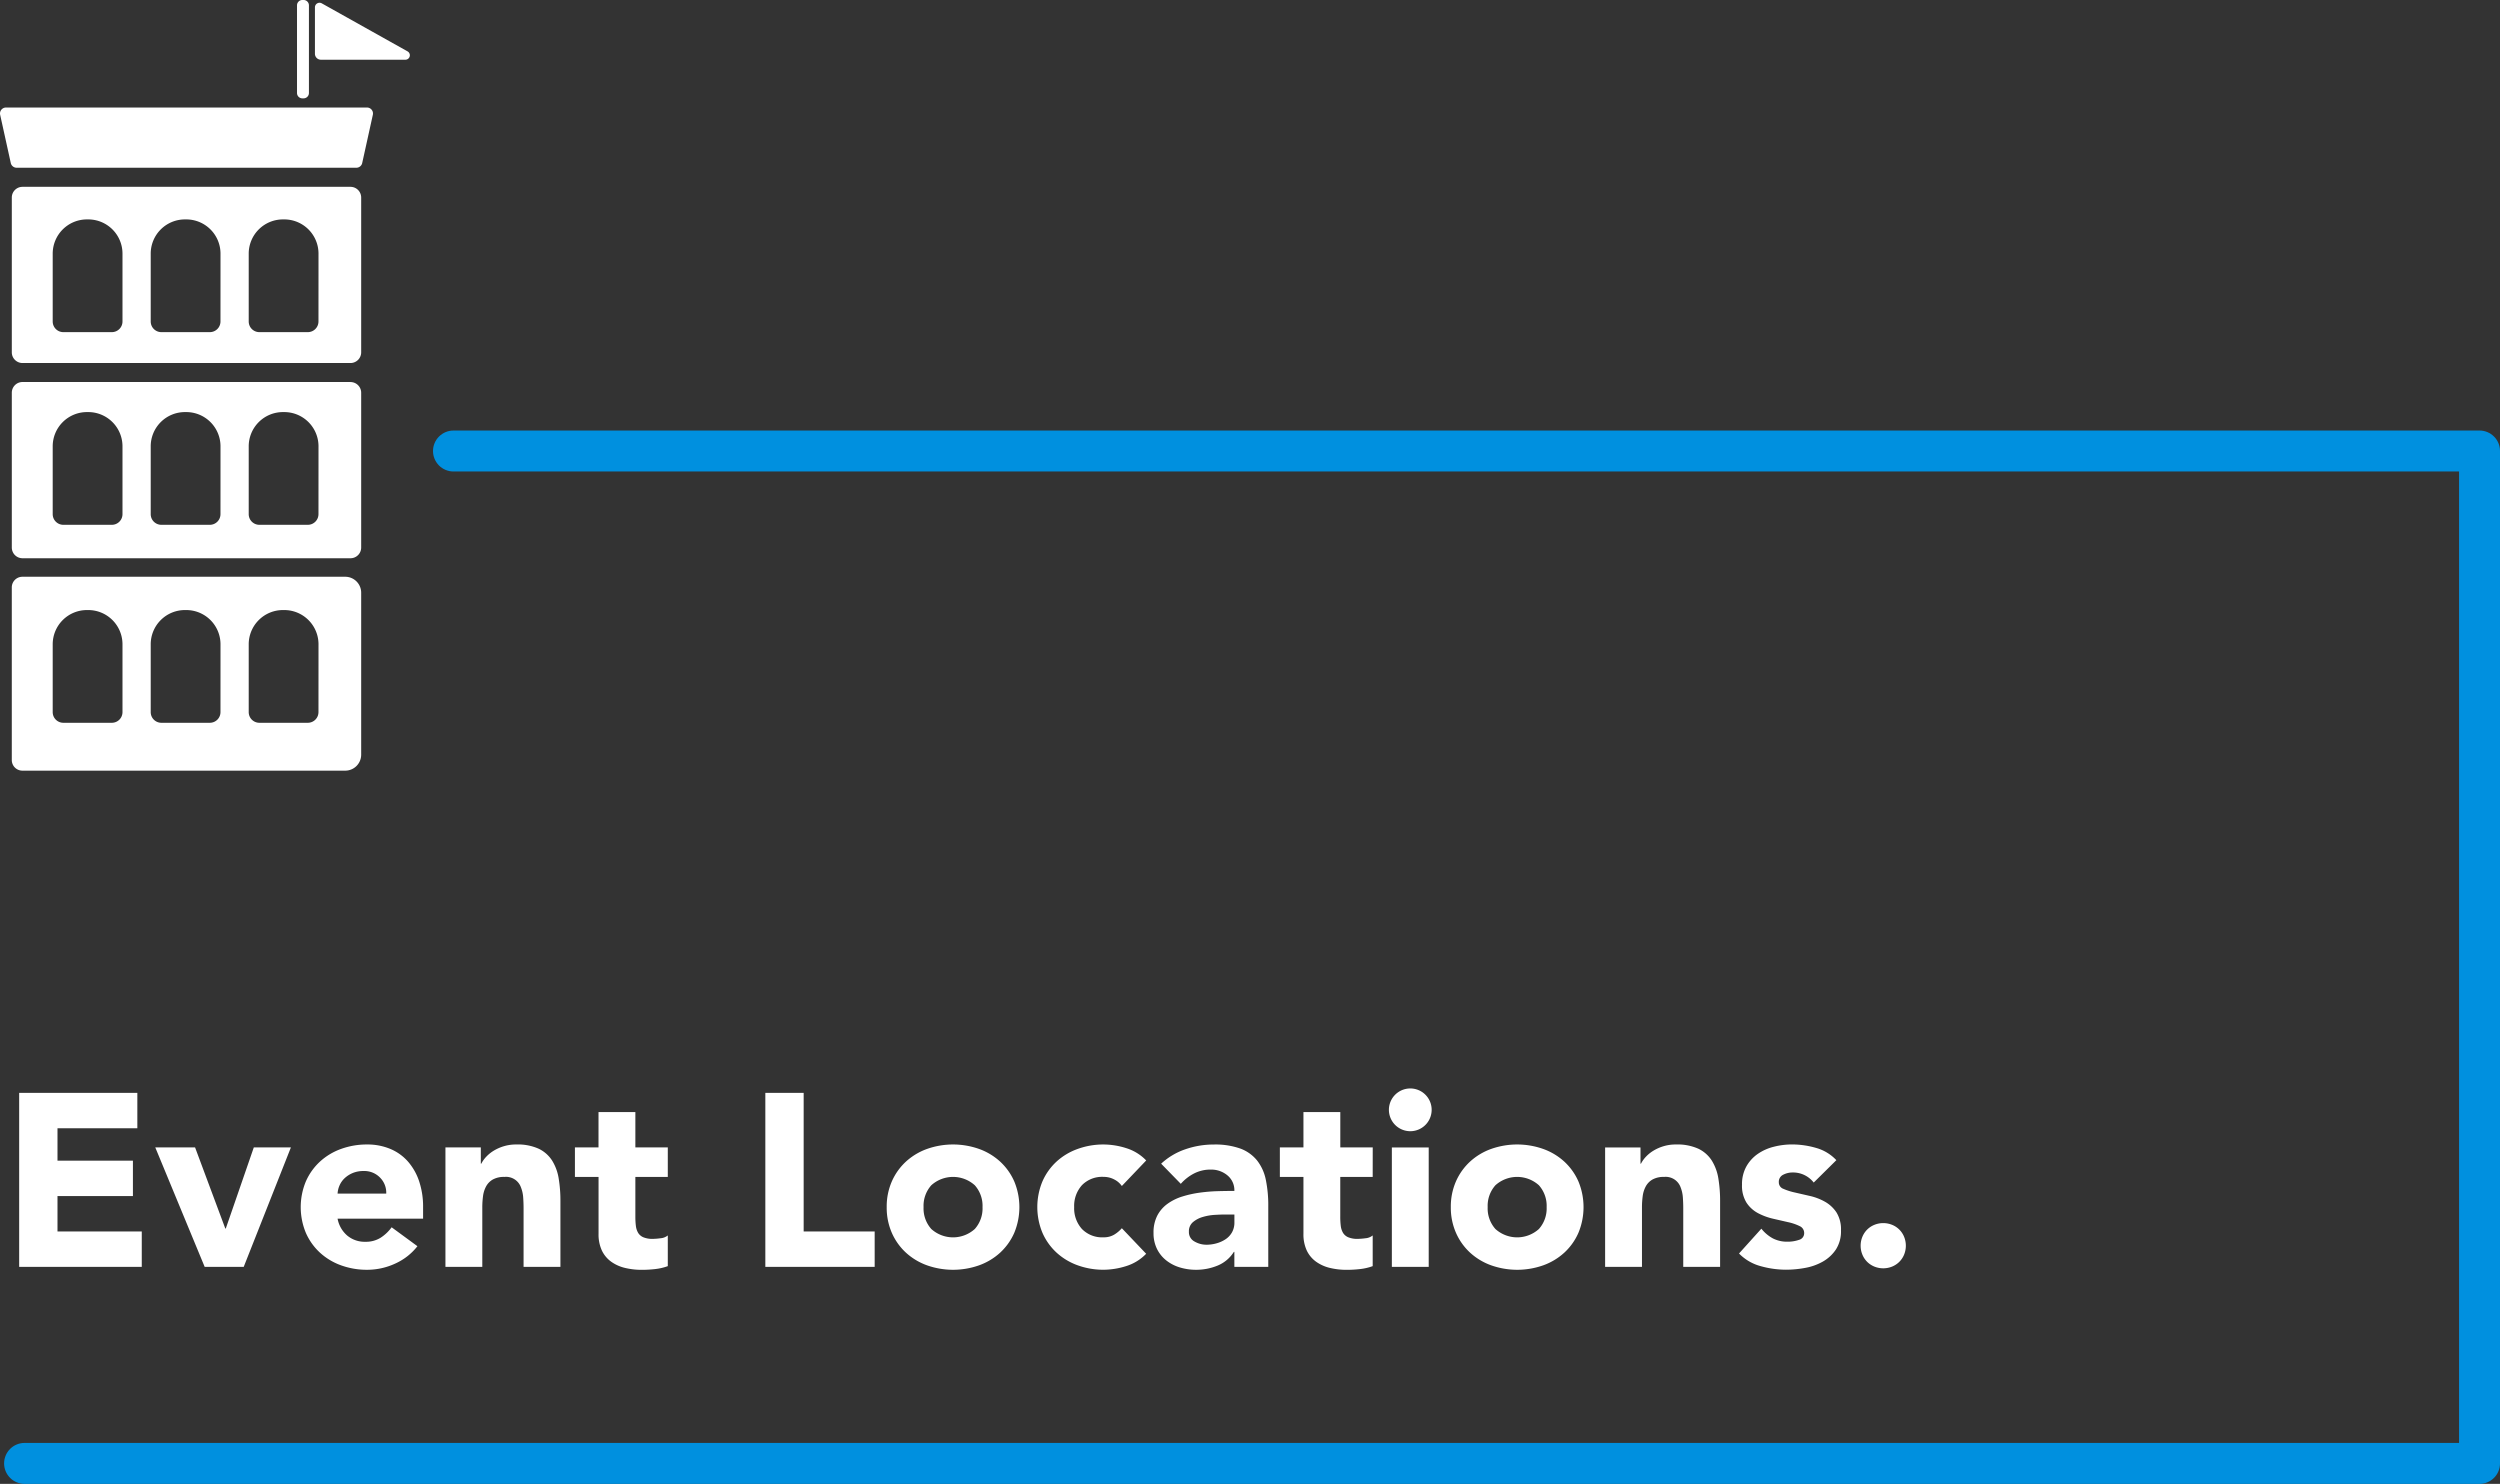
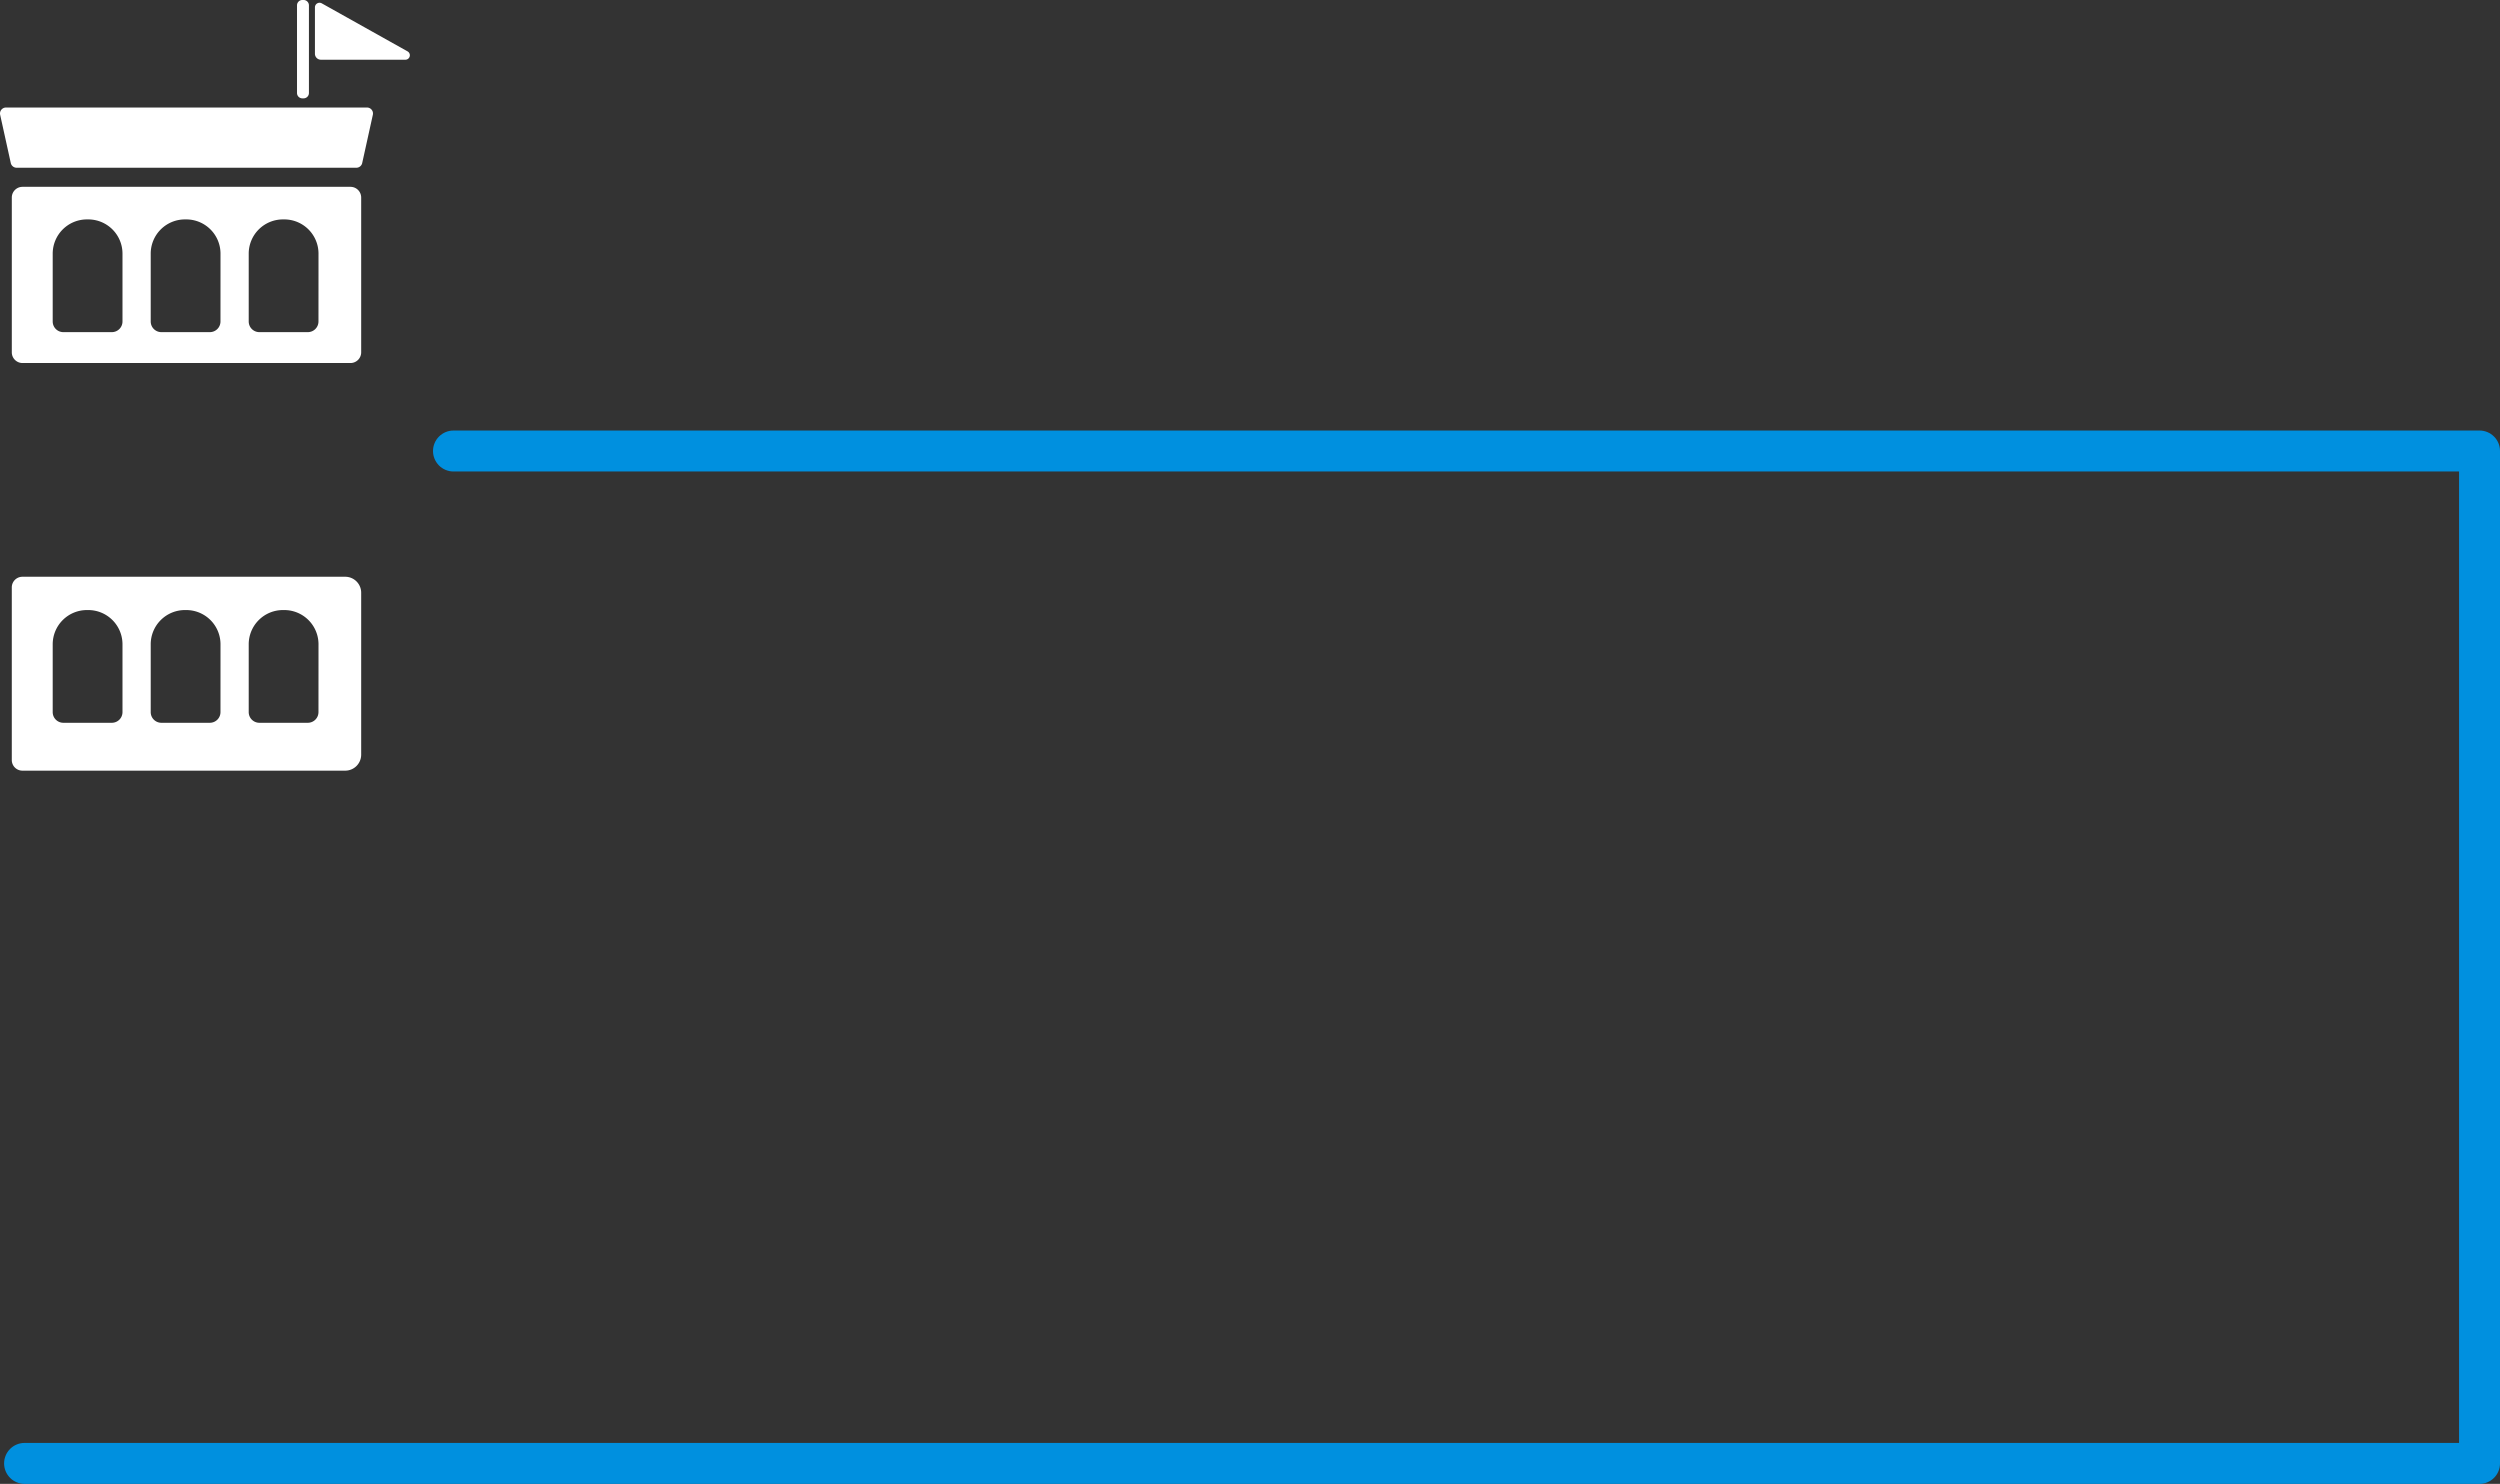
<svg xmlns="http://www.w3.org/2000/svg" width="305.258" height="181.186" viewBox="0 0 305.258 181.186">
  <rect x="0" y="0" width="305.258" height="181.186" fill="#333333" stroke="none" />
  <defs>
    <clipPath id="clip-path">
      <rect id="Rechteck_164" data-name="Rechteck 164" width="63.475" height="94.186" fill="none" />
    </clipPath>
  </defs>
  <g id="Gruppe_254" data-name="Gruppe 254" transform="translate(20087 23316.138)">
    <g id="Komponente_34_3" data-name="Komponente 34 – 3" transform="translate(-20087 -23316.139)">
-       <path id="Pfad_813" data-name="Pfad 813" d="M2.34,8.76H16.77v4.32H7.02v3.96h9.21v4.32H7.02v4.32H17.31V30H2.34Zm16.62,6.66h4.86l3.69,9.9h.06l3.42-9.9h4.53L29.76,30H24.99ZM50.97,27.48a7.18,7.18,0,0,1-2.73,2.13,8.178,8.178,0,0,1-3.42.75,9.19,9.19,0,0,1-3.165-.54,7.618,7.618,0,0,1-2.58-1.545A7.251,7.251,0,0,1,37.35,25.86a8.19,8.19,0,0,1,0-6.3,7.251,7.251,0,0,1,1.725-2.415,7.618,7.618,0,0,1,2.58-1.545,9.19,9.19,0,0,1,3.165-.54,7.2,7.2,0,0,1,2.835.54,5.9,5.9,0,0,1,2.16,1.545A7.036,7.036,0,0,1,51.18,19.56a9.734,9.734,0,0,1,.48,3.15v1.41H41.22a3.561,3.561,0,0,0,1.17,2.055,3.31,3.31,0,0,0,2.22.765,3.38,3.38,0,0,0,1.875-.5A5.042,5.042,0,0,0,47.82,25.17Zm-3.81-6.42a2.605,2.605,0,0,0-.75-1.95,2.667,2.667,0,0,0-2.01-.81,3.379,3.379,0,0,0-1.32.24,3.308,3.308,0,0,0-.975.615,2.7,2.7,0,0,0-.63.87,2.864,2.864,0,0,0-.255,1.035Zm7.23-5.64h4.32V17.4h.06a3.647,3.647,0,0,1,.6-.84,4.364,4.364,0,0,1,.93-.75,5.317,5.317,0,0,1,1.23-.54,5.13,5.13,0,0,1,1.5-.21,6.2,6.2,0,0,1,2.76.525,3.991,3.991,0,0,1,1.635,1.455,5.885,5.885,0,0,1,.795,2.19,16.631,16.631,0,0,1,.21,2.73V30h-4.5V22.86q0-.63-.045-1.305a4.117,4.117,0,0,0-.27-1.245,1.935,1.935,0,0,0-2.025-1.29,2.778,2.778,0,0,0-1.41.315,2.147,2.147,0,0,0-.825.84,3.434,3.434,0,0,0-.375,1.185,10.212,10.212,0,0,0-.09,1.38V30h-4.5Zm27.15,3.6H77.58v4.86a9.147,9.147,0,0,0,.06,1.1,2.207,2.207,0,0,0,.27.855,1.364,1.364,0,0,0,.645.555,2.86,2.86,0,0,0,1.155.195,7.779,7.779,0,0,0,.945-.075,1.6,1.6,0,0,0,.885-.345v3.75a6.809,6.809,0,0,1-1.56.36,14.393,14.393,0,0,1-1.59.09,8.65,8.65,0,0,1-2.1-.24,4.79,4.79,0,0,1-1.68-.765,3.583,3.583,0,0,1-1.125-1.365,4.667,4.667,0,0,1-.4-2.04V19.02H70.2v-3.6h2.88V11.1h4.5v4.32h3.96ZM93.45,8.76h4.68V25.68h8.67V30H93.45Zm14.82,13.95a7.638,7.638,0,0,1,.63-3.15,7.251,7.251,0,0,1,1.725-2.415,7.618,7.618,0,0,1,2.58-1.545,9.545,9.545,0,0,1,6.33,0,7.618,7.618,0,0,1,2.58,1.545,7.251,7.251,0,0,1,1.725,2.415,8.19,8.19,0,0,1,0,6.3,7.251,7.251,0,0,1-1.725,2.415,7.618,7.618,0,0,1-2.58,1.545,9.545,9.545,0,0,1-6.33,0,7.618,7.618,0,0,1-2.58-1.545A7.251,7.251,0,0,1,108.9,25.86,7.638,7.638,0,0,1,108.27,22.71Zm4.5,0a3.772,3.772,0,0,0,.945,2.67,3.965,3.965,0,0,0,5.31,0,3.772,3.772,0,0,0,.945-2.67,3.772,3.772,0,0,0-.945-2.67,3.965,3.965,0,0,0-5.31,0A3.772,3.772,0,0,0,112.77,22.71Zm24.21-2.58a2.521,2.521,0,0,0-.93-.8,2.734,2.734,0,0,0-1.29-.315,3.44,3.44,0,0,0-2.655,1.02,3.772,3.772,0,0,0-.945,2.67,3.772,3.772,0,0,0,.945,2.67,3.44,3.44,0,0,0,2.655,1.02,2.426,2.426,0,0,0,1.29-.33,3.934,3.934,0,0,0,.93-.78l2.97,3.12a5.738,5.738,0,0,1-2.475,1.515,9.3,9.3,0,0,1-2.715.435,9.19,9.19,0,0,1-3.165-.54,7.618,7.618,0,0,1-2.58-1.545,7.251,7.251,0,0,1-1.725-2.415,8.19,8.19,0,0,1,0-6.3,7.251,7.251,0,0,1,1.725-2.415A7.618,7.618,0,0,1,131.6,15.6a9.19,9.19,0,0,1,3.165-.54,9.3,9.3,0,0,1,2.715.435,5.738,5.738,0,0,1,2.475,1.515Zm13.74,8.04h-.06a4.232,4.232,0,0,1-1.995,1.68,6.858,6.858,0,0,1-2.625.51,6.768,6.768,0,0,1-1.965-.285,4.959,4.959,0,0,1-1.665-.855,4.129,4.129,0,0,1-1.14-1.41,4.307,4.307,0,0,1-.42-1.95,4.471,4.471,0,0,1,.465-2.13,4.161,4.161,0,0,1,1.26-1.44,6.257,6.257,0,0,1,1.815-.885,13.249,13.249,0,0,1,2.115-.465,20.2,20.2,0,0,1,2.19-.18q1.095-.03,2.025-.03a2.34,2.34,0,0,0-.855-1.905,3.083,3.083,0,0,0-2.025-.7,4.4,4.4,0,0,0-2.025.465,5.532,5.532,0,0,0-1.635,1.275l-2.4-2.46a8.258,8.258,0,0,1,2.94-1.755,10.507,10.507,0,0,1,3.48-.585,9.1,9.1,0,0,1,3.255.495,4.733,4.733,0,0,1,2.04,1.455,5.607,5.607,0,0,1,1.065,2.355,15.455,15.455,0,0,1,.3,3.225V30h-4.14Zm-1.11-4.56q-.51,0-1.275.045a6.461,6.461,0,0,0-1.47.255,3.271,3.271,0,0,0-1.2.63,1.451,1.451,0,0,0-.495,1.17,1.287,1.287,0,0,0,.69,1.2,2.886,2.886,0,0,0,1.44.39,4.516,4.516,0,0,0,1.275-.18,3.8,3.8,0,0,0,1.1-.51,2.465,2.465,0,0,0,.765-.84,2.421,2.421,0,0,0,.285-1.2v-.96Zm18-4.59h-3.96v4.86a9.149,9.149,0,0,0,.06,1.1,2.206,2.206,0,0,0,.27.855,1.364,1.364,0,0,0,.645.555,2.86,2.86,0,0,0,1.155.195,7.779,7.779,0,0,0,.945-.075,1.6,1.6,0,0,0,.885-.345v3.75a6.809,6.809,0,0,1-1.56.36,14.394,14.394,0,0,1-1.59.09,8.65,8.65,0,0,1-2.1-.24,4.79,4.79,0,0,1-1.68-.765,3.583,3.583,0,0,1-1.125-1.365,4.667,4.667,0,0,1-.4-2.04V19.02h-2.88v-3.6h2.88V11.1h4.5v4.32h3.96Zm2.34-3.6h4.5V30h-4.5Zm-.36-4.59a2.61,2.61,0,1,1,4.455,1.845,2.61,2.61,0,0,1-4.455-1.845Zm7.56,11.88a7.638,7.638,0,0,1,.63-3.15,7.251,7.251,0,0,1,1.725-2.415,7.618,7.618,0,0,1,2.58-1.545,9.545,9.545,0,0,1,6.33,0A7.618,7.618,0,0,1,191,17.145a7.251,7.251,0,0,1,1.725,2.415,8.19,8.19,0,0,1,0,6.3A7.251,7.251,0,0,1,191,28.275a7.618,7.618,0,0,1-2.58,1.545,9.545,9.545,0,0,1-6.33,0,7.618,7.618,0,0,1-2.58-1.545,7.251,7.251,0,0,1-1.725-2.415A7.638,7.638,0,0,1,177.15,22.71Zm4.5,0a3.772,3.772,0,0,0,.945,2.67,3.965,3.965,0,0,0,5.31,0,3.772,3.772,0,0,0,.945-2.67,3.772,3.772,0,0,0-.945-2.67,3.965,3.965,0,0,0-5.31,0A3.772,3.772,0,0,0,181.65,22.71Zm14.34-7.29h4.32V17.4h.06a3.646,3.646,0,0,1,.6-.84,4.364,4.364,0,0,1,.93-.75,5.317,5.317,0,0,1,1.23-.54,5.131,5.131,0,0,1,1.5-.21,6.2,6.2,0,0,1,2.76.525,3.991,3.991,0,0,1,1.635,1.455,5.885,5.885,0,0,1,.795,2.19,16.632,16.632,0,0,1,.21,2.73V30h-4.5V22.86q0-.63-.045-1.305a4.117,4.117,0,0,0-.27-1.245,1.935,1.935,0,0,0-2.025-1.29,2.778,2.778,0,0,0-1.41.315,2.147,2.147,0,0,0-.825.84,3.434,3.434,0,0,0-.375,1.185,10.212,10.212,0,0,0-.09,1.38V30h-4.5Zm25.47,4.29a3.186,3.186,0,0,0-2.61-1.23,2.455,2.455,0,0,0-1.11.27.955.955,0,0,0-.54.93.836.836,0,0,0,.555.795,7.341,7.341,0,0,0,1.41.45l1.83.42a6.876,6.876,0,0,1,1.83.7,4.1,4.1,0,0,1,1.41,1.305,3.893,3.893,0,0,1,.555,2.2,4.083,4.083,0,0,1-.615,2.325,4.717,4.717,0,0,1-1.575,1.47,6.774,6.774,0,0,1-2.16.78,12.84,12.84,0,0,1-2.37.225,11.464,11.464,0,0,1-3.09-.435,5.773,5.773,0,0,1-2.64-1.545l2.73-3.03a4.529,4.529,0,0,0,1.4,1.185,3.761,3.761,0,0,0,1.785.405,4.171,4.171,0,0,0,1.41-.225.83.83,0,0,0,.63-.825.914.914,0,0,0-.555-.855,6.078,6.078,0,0,0-1.41-.48l-1.83-.42a7.561,7.561,0,0,1-1.83-.675,3.829,3.829,0,0,1-1.41-1.275,3.893,3.893,0,0,1-.555-2.2,4.446,4.446,0,0,1,.525-2.22,4.613,4.613,0,0,1,1.38-1.53,5.971,5.971,0,0,1,1.965-.885,9.012,9.012,0,0,1,2.25-.285,10.555,10.555,0,0,1,2.91.42,5.4,5.4,0,0,1,2.49,1.5Zm5.73,7.71a2.809,2.809,0,0,1,.21-1.08,2.653,2.653,0,0,1,1.47-1.47,2.882,2.882,0,0,1,2.16,0,2.653,2.653,0,0,1,1.47,1.47,2.882,2.882,0,0,1,0,2.16,2.653,2.653,0,0,1-1.47,1.47,2.882,2.882,0,0,1-2.16,0,2.653,2.653,0,0,1-1.47-1.47A2.809,2.809,0,0,1,227.19,27.42Z" transform="translate(0 124.686)" fill="#fff" />
      <path id="Pfad_695" data-name="Pfad 695" d="M-94.628-8695.066H152.758v123.615H-147" transform="translate(150 8750.137)" fill="none" stroke="#0090df" stroke-linecap="round" stroke-linejoin="round" stroke-width="5" />
      <g id="Gruppe_185" data-name="Gruppe 185">
        <g id="Gruppe_184" data-name="Gruppe 184" clip-path="url(#clip-path)">
          <path id="Pfad_696" data-name="Pfad 696" d="M42.918,107.77H3.5a1.3,1.3,0,0,0-1.295,1.295v21.086A1.294,1.294,0,0,0,3.5,131.445H42.918a1.948,1.948,0,0,0,1.948-1.947V109.718a1.948,1.948,0,0,0-1.948-1.948M15.721,124.3a1.3,1.3,0,0,1-1.3,1.3H8.5a1.3,1.3,0,0,1-1.3-1.3v-8.284a4.18,4.18,0,0,1,4.18-4.18h.161a4.18,4.18,0,0,1,4.18,4.18Zm11.965,0a1.3,1.3,0,0,1-1.3,1.3H20.468a1.3,1.3,0,0,1-1.3-1.3v-8.284a4.18,4.18,0,0,1,4.18-4.18h.161a4.18,4.18,0,0,1,4.18,4.18Zm11.965,0a1.3,1.3,0,0,1-1.3,1.3H32.434a1.3,1.3,0,0,1-1.3-1.3v-8.284a4.18,4.18,0,0,1,4.18-4.18h.162a4.18,4.18,0,0,1,4.18,4.18Z" transform="translate(-0.765 -37.345)" fill="#fff" />
          <path id="Pfad_697" data-name="Pfad 697" d="M56.3,12.012H56.15a.654.654,0,0,1-.653-.653V.652A.654.654,0,0,1,56.15,0H56.3a.654.654,0,0,1,.653.653V11.358a.654.654,0,0,1-.653.653" transform="translate(-19.231 0)" fill="#fff" />
          <path id="Pfad_698" data-name="Pfad 698" d="M43.515,27.445H2.029a.729.729,0,0,1-.712-.572L.018,20.98a.73.73,0,0,1,.712-.887H44.814a.73.73,0,0,1,.712.887l-1.3,5.893a.729.729,0,0,1-.712.572" transform="translate(0 -6.963)" fill="#fff" />
          <path id="Pfad_699" data-name="Pfad 699" d="M58.847,1.077V6.744a.73.73,0,0,0,.729.729H69.891a.544.544,0,0,0,.266-1.019L59.68.588a.56.56,0,0,0-.833.489" transform="translate(-20.392 -0.179)" fill="#fff" />
-           <path id="Pfad_700" data-name="Pfad 700" d="M43.559,71.381H3.514a1.307,1.307,0,0,0-1.307,1.307v18.9A1.307,1.307,0,0,0,3.514,92.9H43.559a1.307,1.307,0,0,0,1.307-1.307v-18.9a1.307,1.307,0,0,0-1.307-1.307M15.721,87.517a1.3,1.3,0,0,1-1.3,1.3H8.5a1.3,1.3,0,0,1-1.3-1.3V79.233a4.18,4.18,0,0,1,4.18-4.18h.161a4.18,4.18,0,0,1,4.18,4.18Zm11.965,0a1.3,1.3,0,0,1-1.3,1.3H20.468a1.3,1.3,0,0,1-1.3-1.3V79.233a4.18,4.18,0,0,1,4.18-4.18h.161a4.18,4.18,0,0,1,4.18,4.18Zm11.965,0a1.3,1.3,0,0,1-1.3,1.3H32.434a1.3,1.3,0,0,1-1.3-1.3V79.233a4.18,4.18,0,0,1,4.18-4.18h.162a4.18,4.18,0,0,1,4.18,4.18Z" transform="translate(-0.765 -24.735)" fill="#fff" />
          <path id="Pfad_701" data-name="Pfad 701" d="M43.559,34.912H3.514a1.307,1.307,0,0,0-1.307,1.307v18.9a1.307,1.307,0,0,0,1.307,1.307H43.559a1.307,1.307,0,0,0,1.307-1.307v-18.9a1.307,1.307,0,0,0-1.307-1.307M15.721,51.354a1.3,1.3,0,0,1-1.3,1.3H8.5a1.3,1.3,0,0,1-1.3-1.3V43.07a4.18,4.18,0,0,1,4.18-4.18h.161a4.18,4.18,0,0,1,4.18,4.18Zm11.965,0a1.3,1.3,0,0,1-1.3,1.3H20.468a1.3,1.3,0,0,1-1.3-1.3V43.07a4.18,4.18,0,0,1,4.18-4.18h.161a4.18,4.18,0,0,1,4.18,4.18Zm11.965,0a1.3,1.3,0,0,1-1.3,1.3H32.434a1.3,1.3,0,0,1-1.3-1.3V43.07a4.18,4.18,0,0,1,4.18-4.18h.162a4.18,4.18,0,0,1,4.18,4.18Z" transform="translate(-0.765 -12.098)" fill="#fff" />
        </g>
      </g>
    </g>
  </g>
</svg>